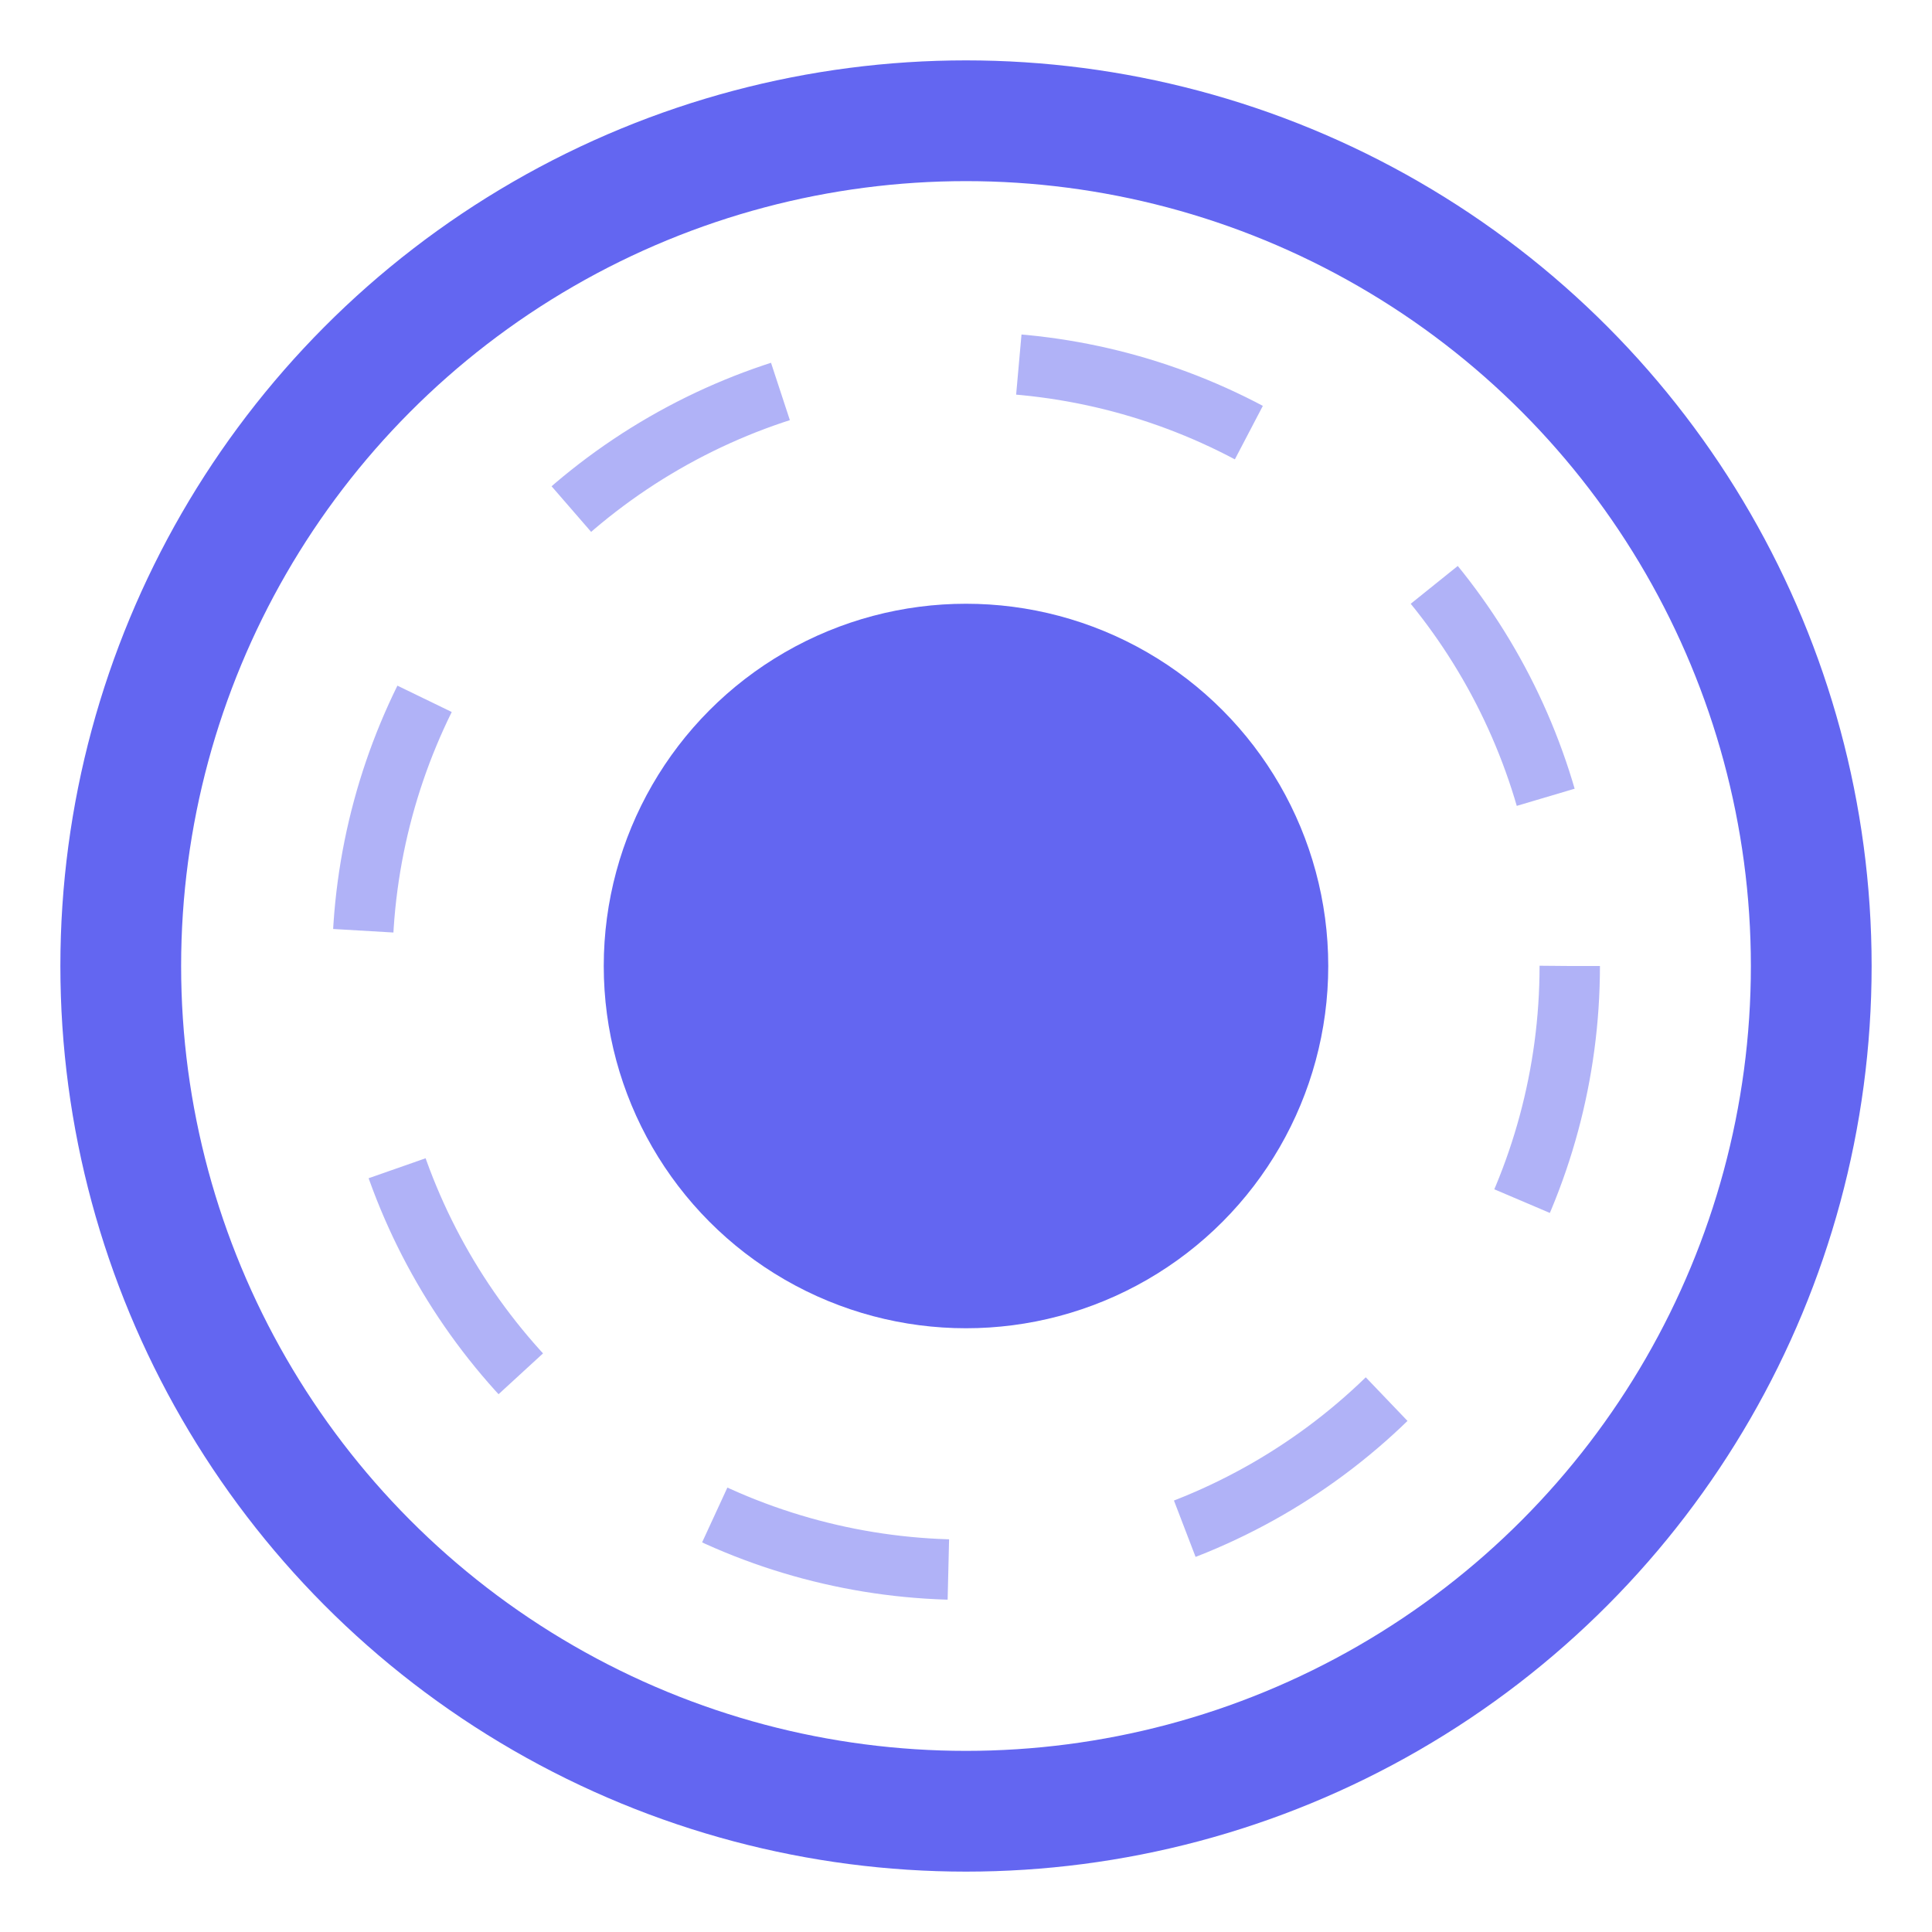
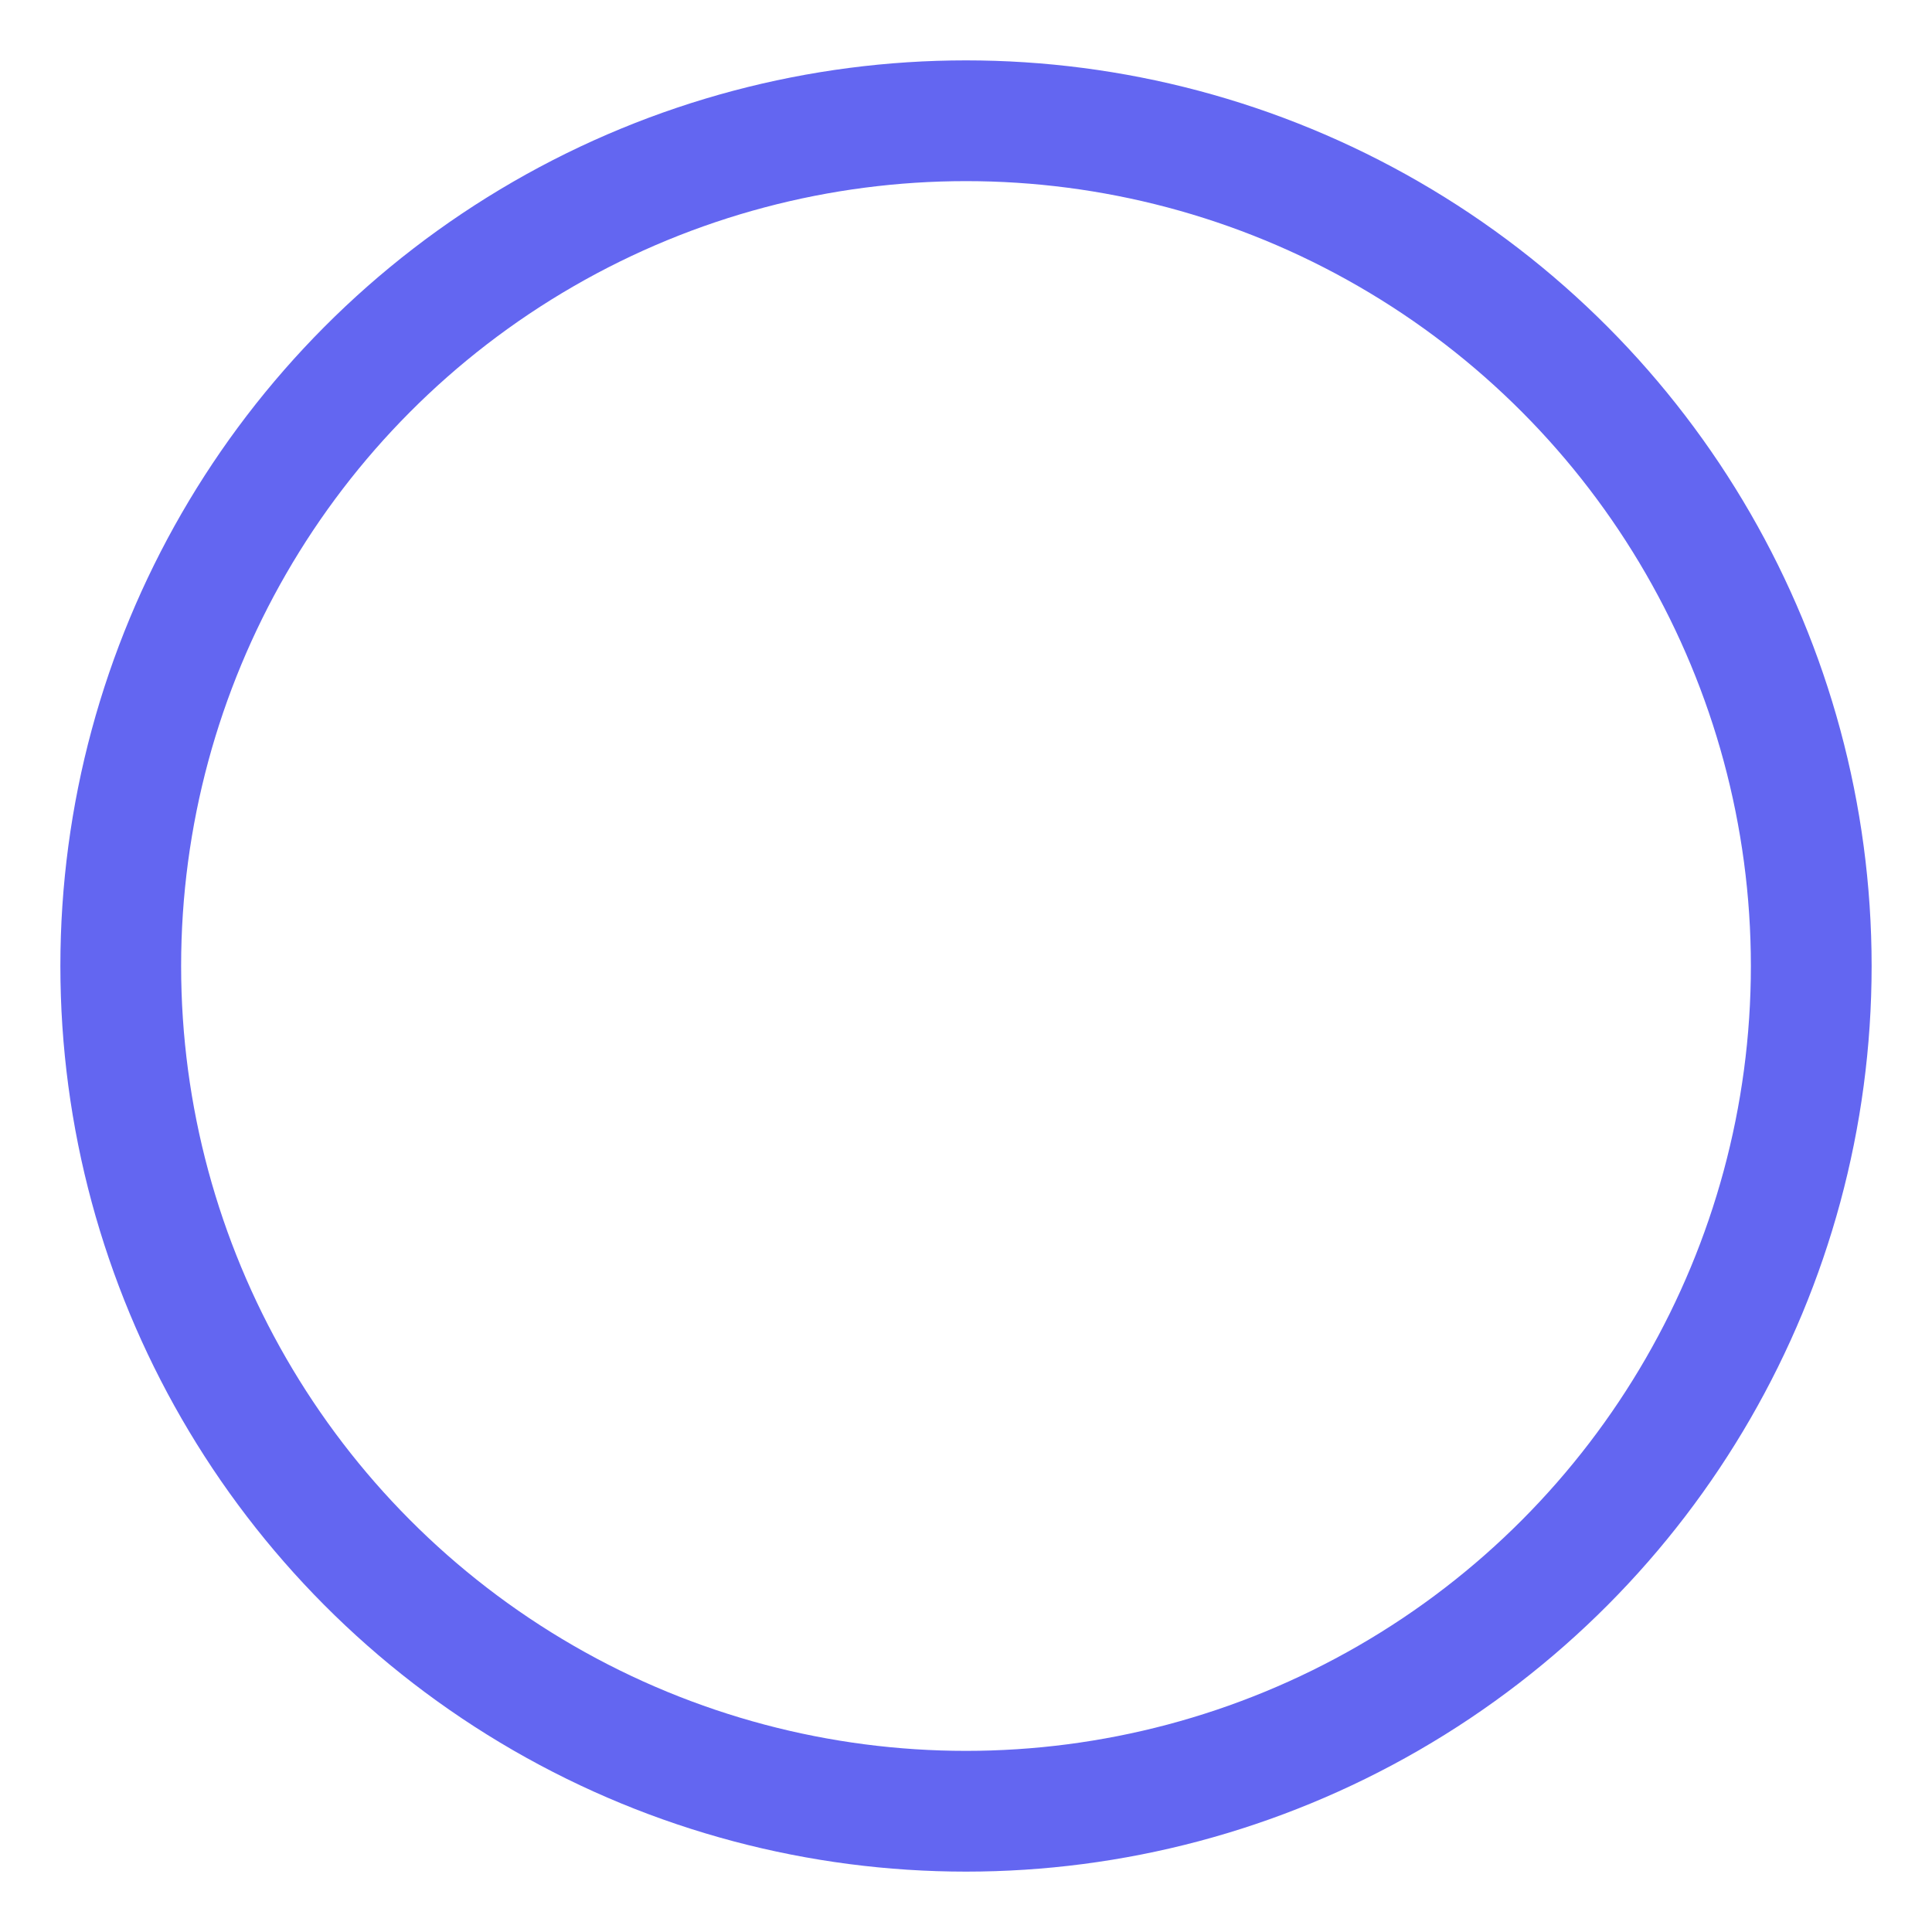
<svg xmlns="http://www.w3.org/2000/svg" width="32" height="32" viewBox="0 0 32 32" fill="none">
  <circle cx="16" cy="16" r="14" stroke="#6366F1" stroke-width="2" fill="none" />
-   <circle cx="16" cy="16" r="6" fill="#6366F1" />
-   <circle cx="16" cy="16" r="10" stroke="#6366F1" stroke-width="1" stroke-dasharray="4 4" fill="none" opacity="0.5" />
</svg>